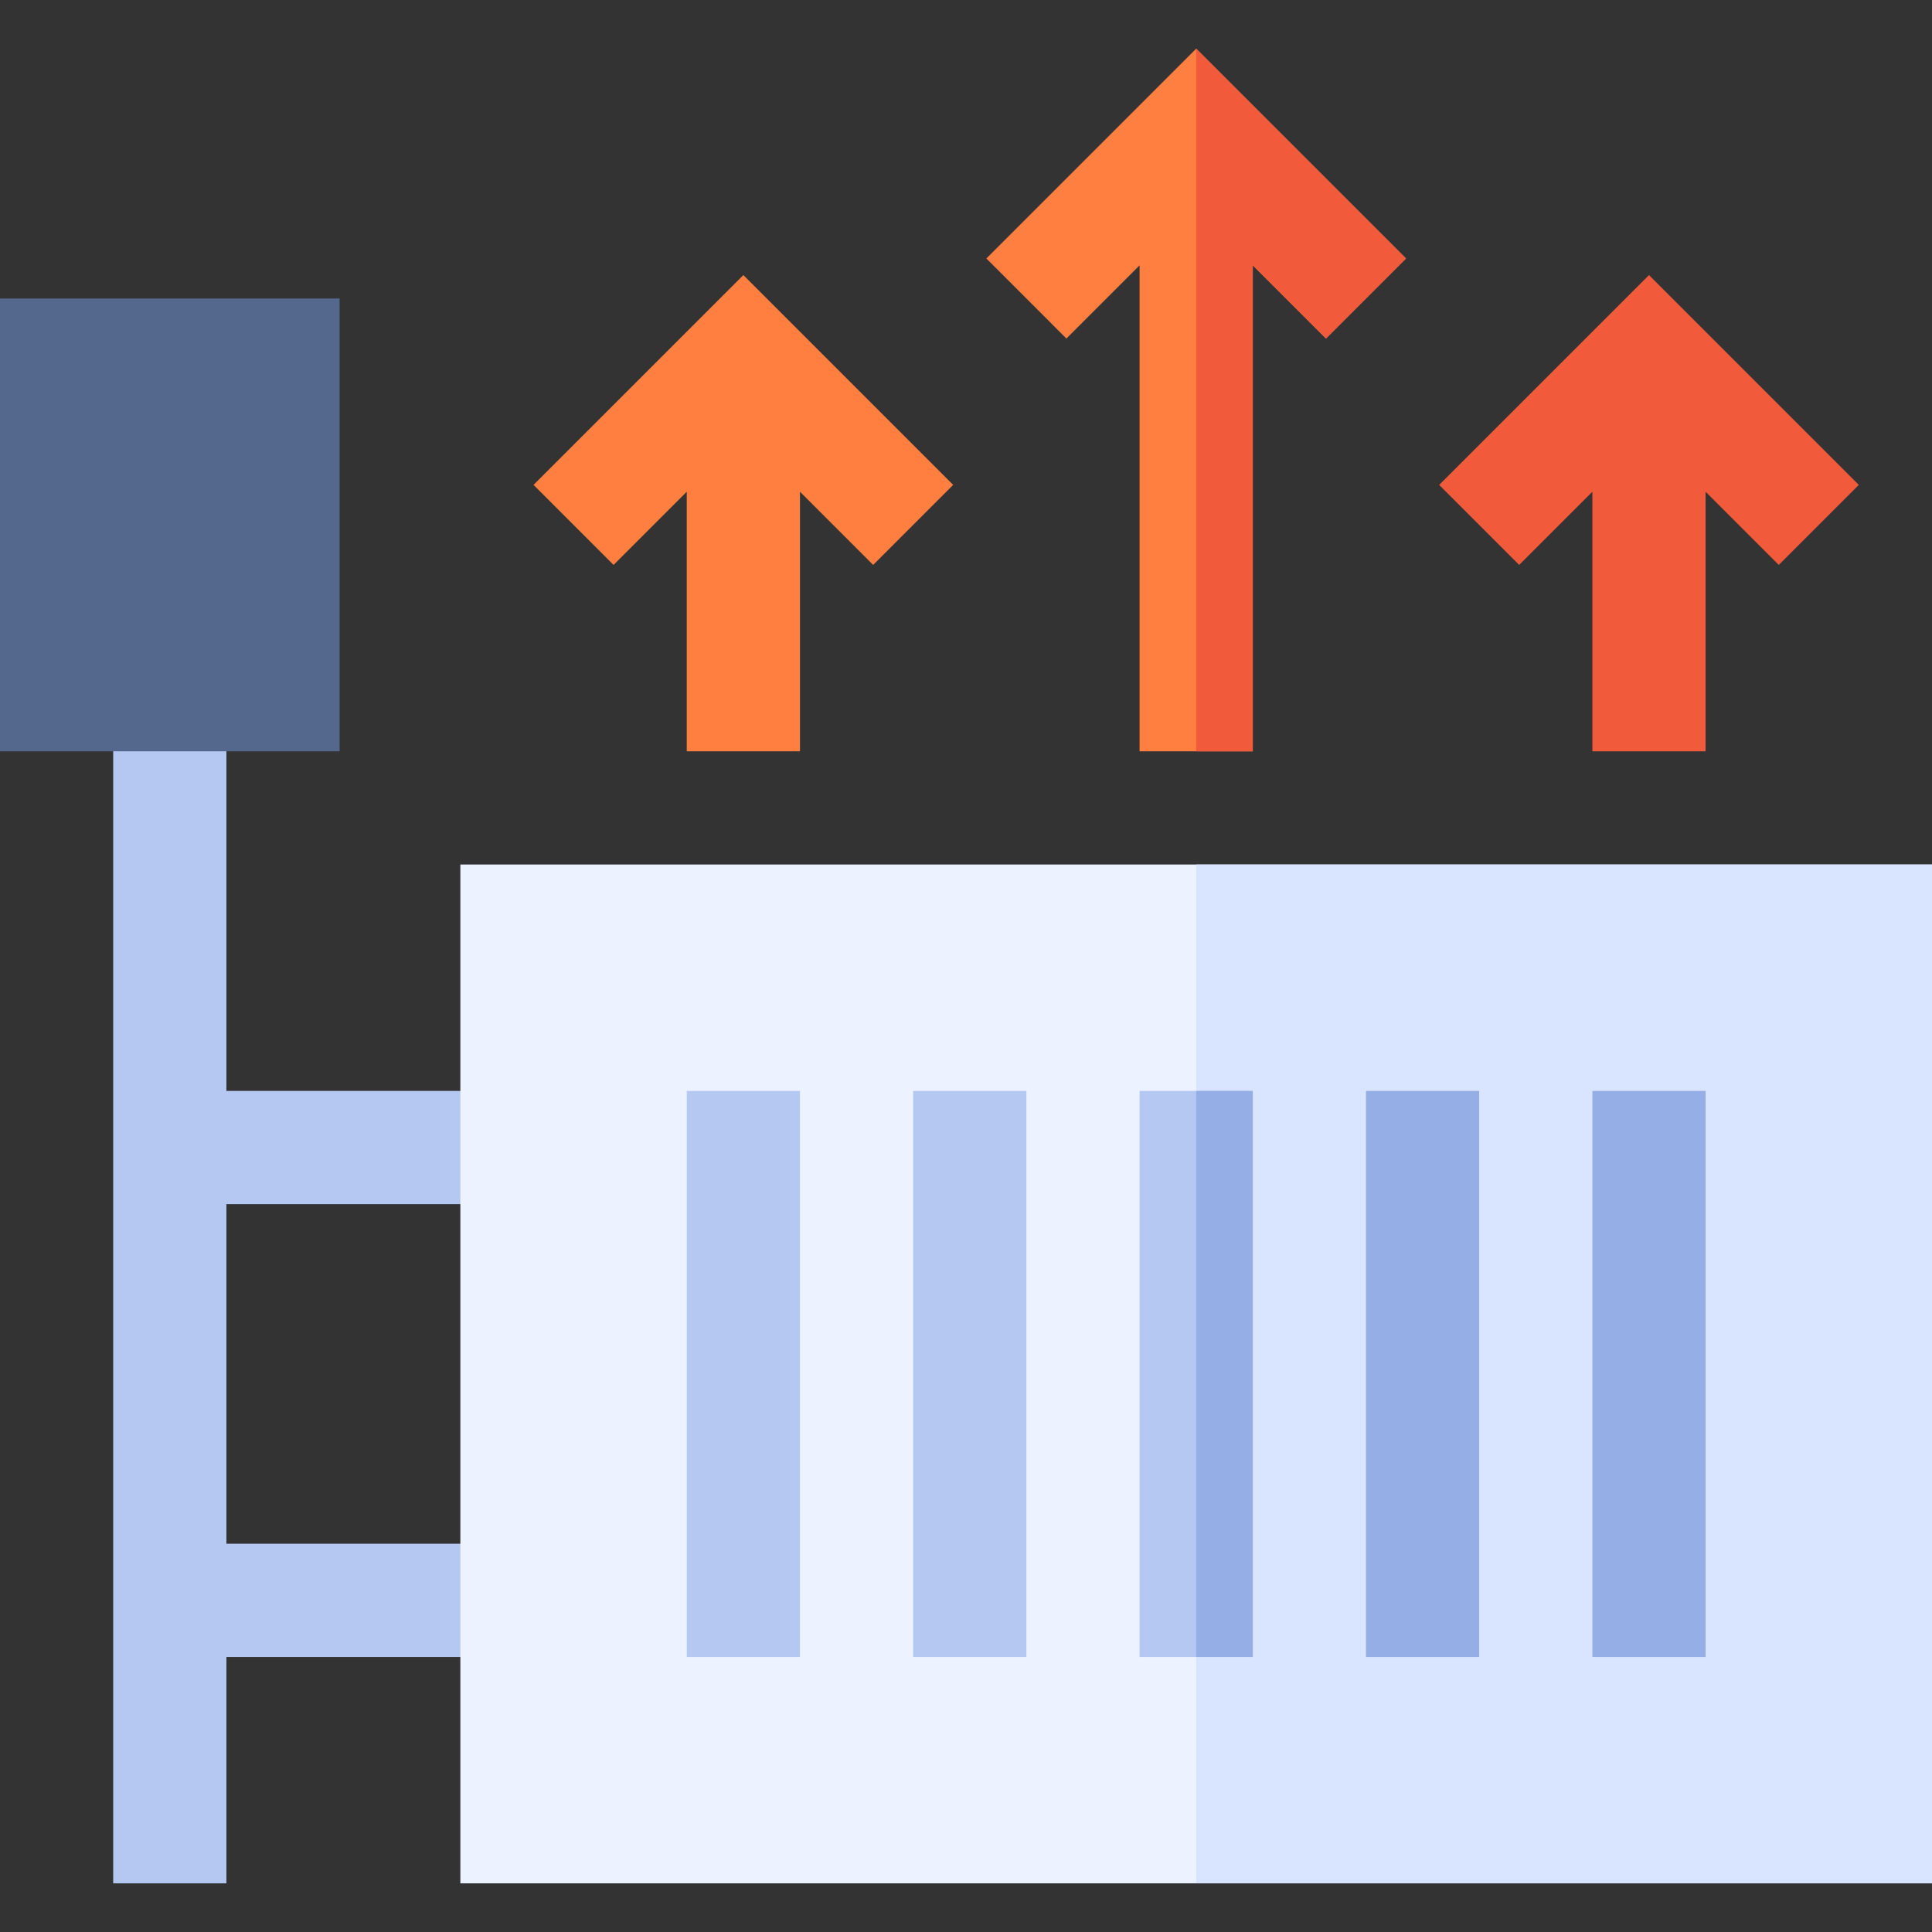
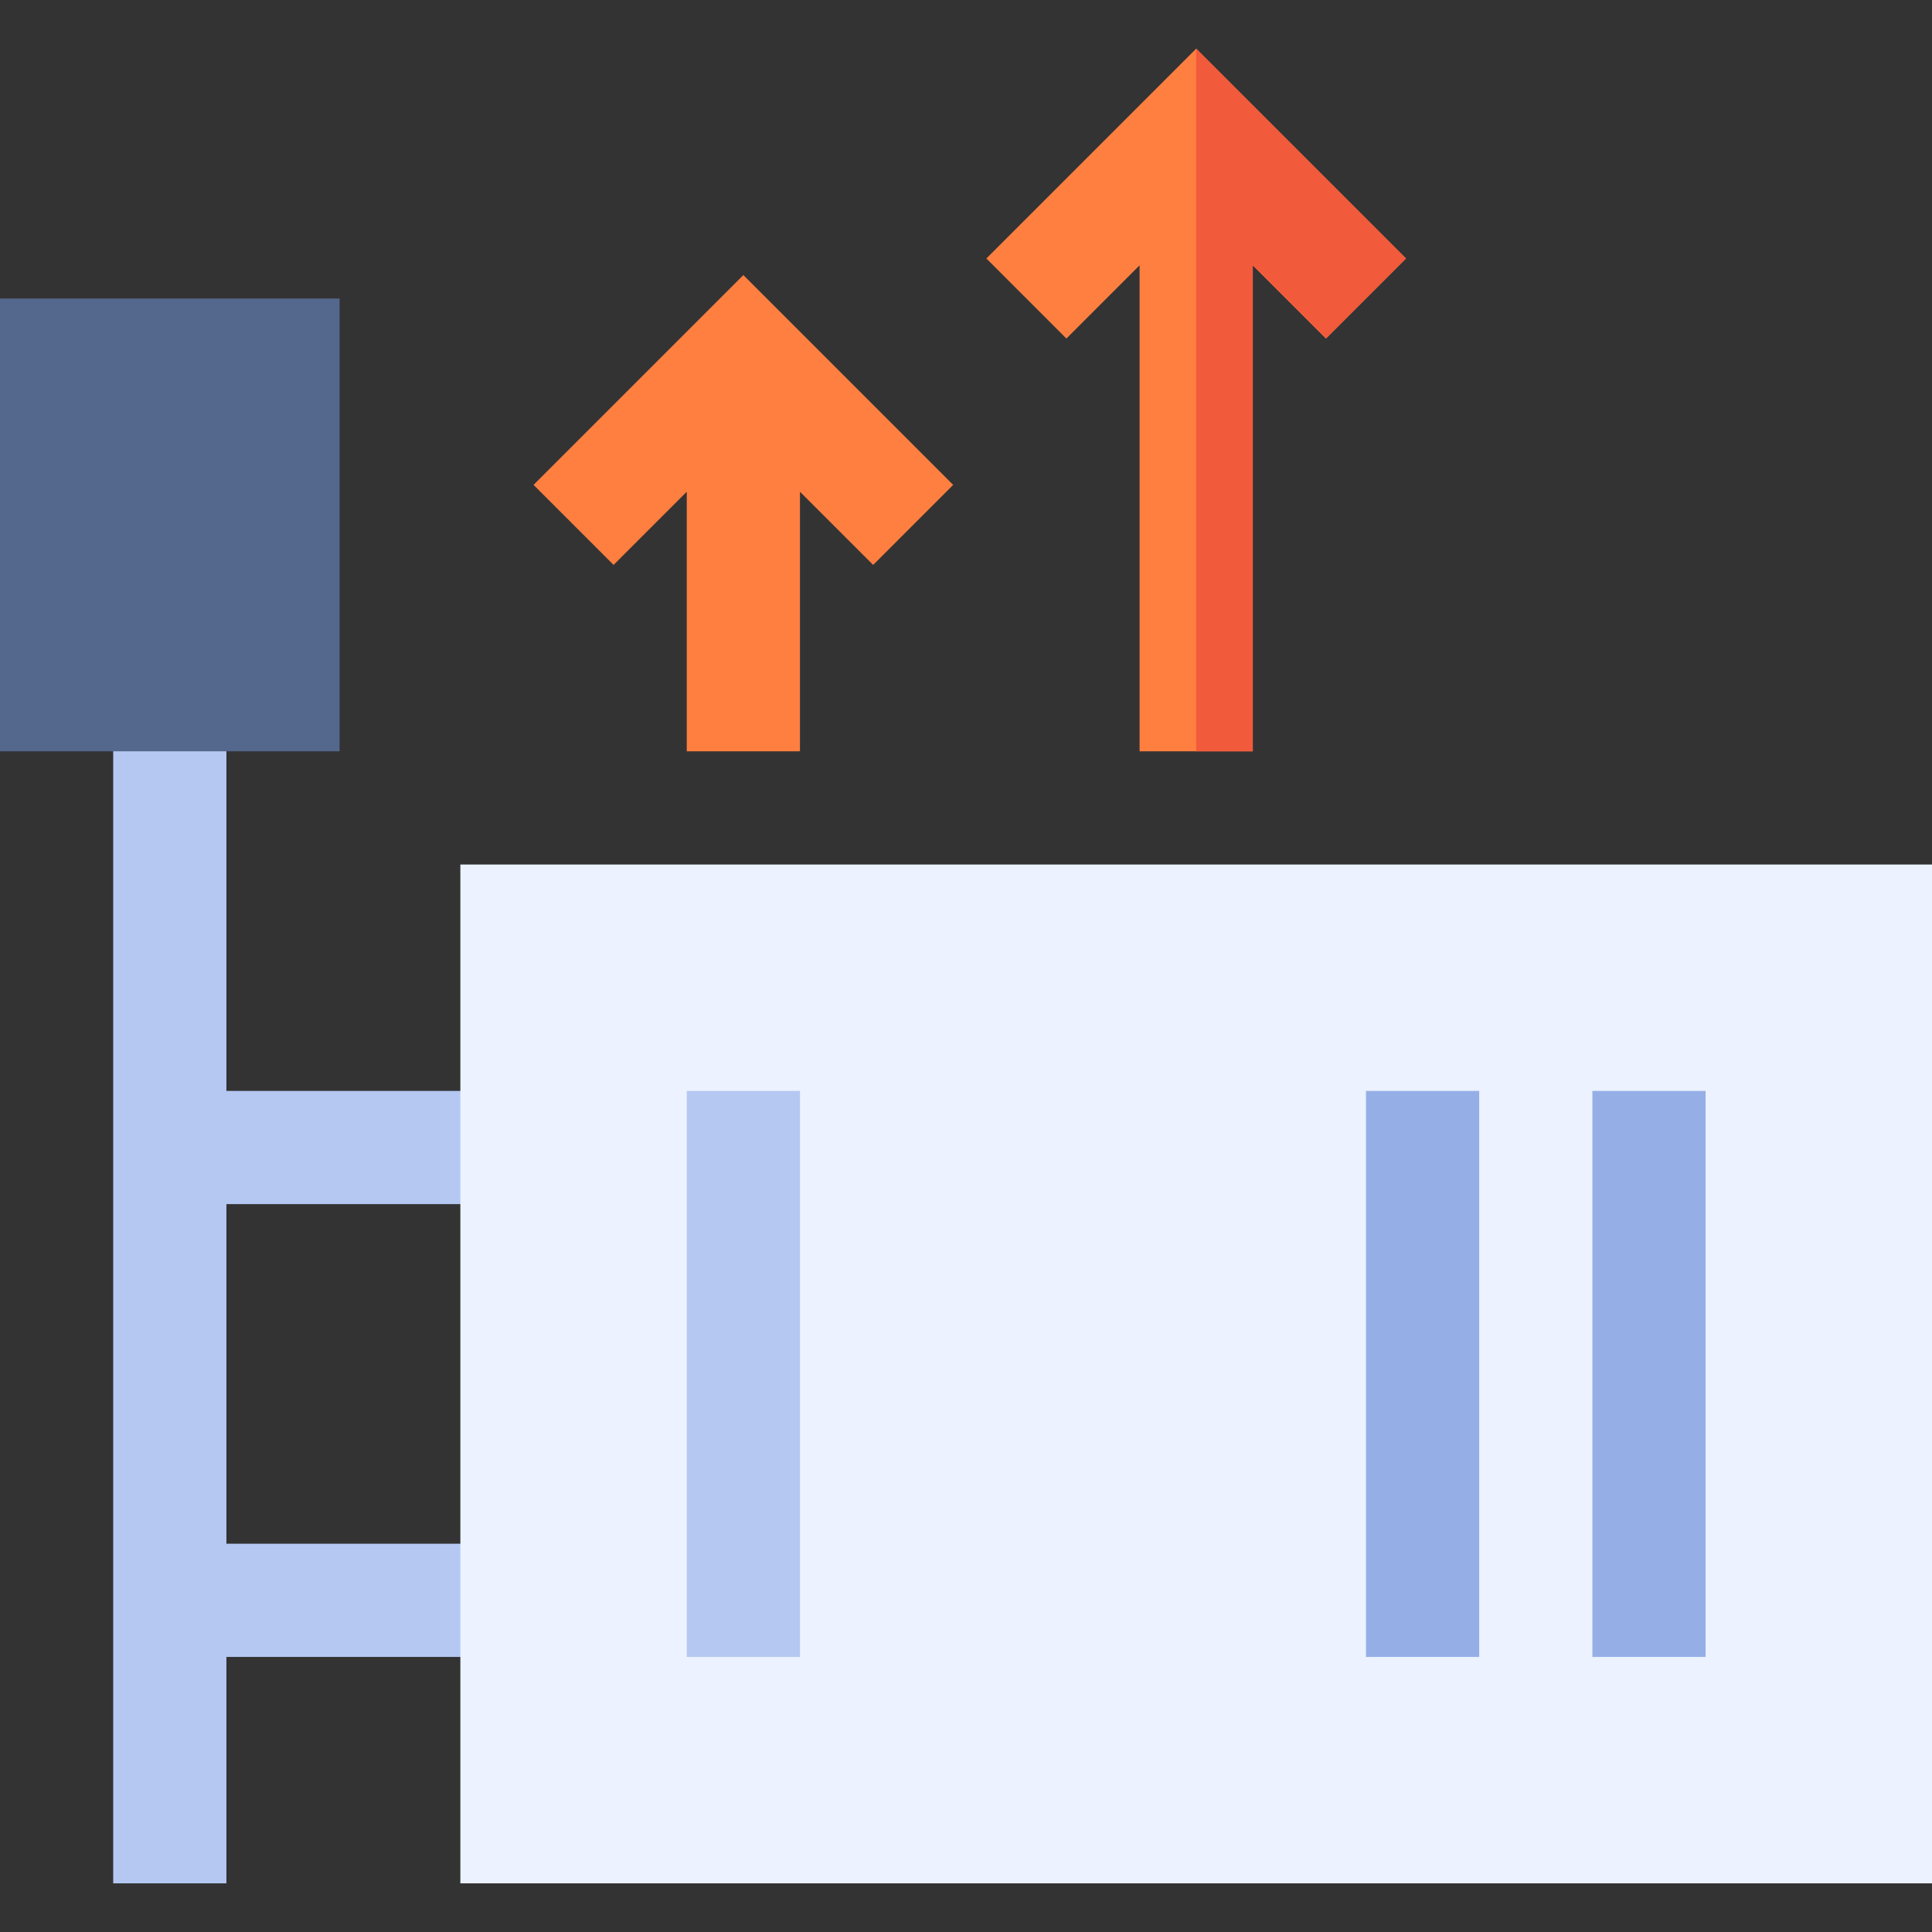
<svg xmlns="http://www.w3.org/2000/svg" id="Capa_1" height="512" viewBox="0 0 512 512" width="512">
  <rect x="0" y="0" width="512" height="512" fill="#333333" stroke="none" />
  <g>
    <path d="m137 319.105v-30h-77v-105h-30v315h30v-60h77v-30h-77v-90z" fill="#b5c8f2" />
    <g>
      <path d="m512 499.105h-390v-270h390z" fill="#ecf2ff" />
    </g>
-     <path d="m317 229.105h195v270h-195z" fill="#d9e5ff" />
    <g id="Heating_1_">
      <g>
        <path d="m90 199.105h-90v-120h90z" fill="#54678c" />
      </g>
      <g>
        <g>
          <g>
            <path d="m182 289.105h30v150h-30z" fill="#b5c8f2" />
          </g>
        </g>
      </g>
      <g>
        <g>
          <g>
-             <path d="m242 289.105h30v150h-30z" fill="#b5c8f2" />
-           </g>
+             </g>
        </g>
      </g>
      <g>
        <g>
          <g>
-             <path d="m302 289.105h30v150h-30z" fill="#b5c8f2" />
-           </g>
+             </g>
        </g>
      </g>
      <g>
        <g>
          <g>
            <path d="m362 289.105h30v150h-30z" fill="#95afe6" />
          </g>
        </g>
      </g>
      <g>
        <g>
          <g>
            <path d="m422 289.105h30v150h-30z" fill="#95afe6" />
          </g>
        </g>
      </g>
      <g>
        <path d="m261.395 68.5 21.21 21.211 19.395-19.395v128.789h30v-128.789l19.395 19.395 21.21-21.211-55.605-55.605z" fill="#ff7f40" />
        <path d="m141.395 128.5 21.21 21.211 19.395-19.395v68.789h30v-68.789l19.395 19.395 21.21-21.211-55.605-55.605z" fill="#ff7f40" />
-         <path d="m492.605 128.5-55.605-55.605-55.605 55.605 21.21 21.211 19.395-19.395v68.789h30v-68.789l19.395 19.395z" fill="#f25a3c" />
      </g>
    </g>
    <path d="m332 199.105v-128.789l19.395 19.395 21.21-21.211-55.605-55.605v186.21z" fill="#f25a3c" />
-     <path d="m317 289.105h15v150h-15z" fill="#95afe6" />
+     <path d="m317 289.105h15h-15z" fill="#95afe6" />
  </g>
</svg>